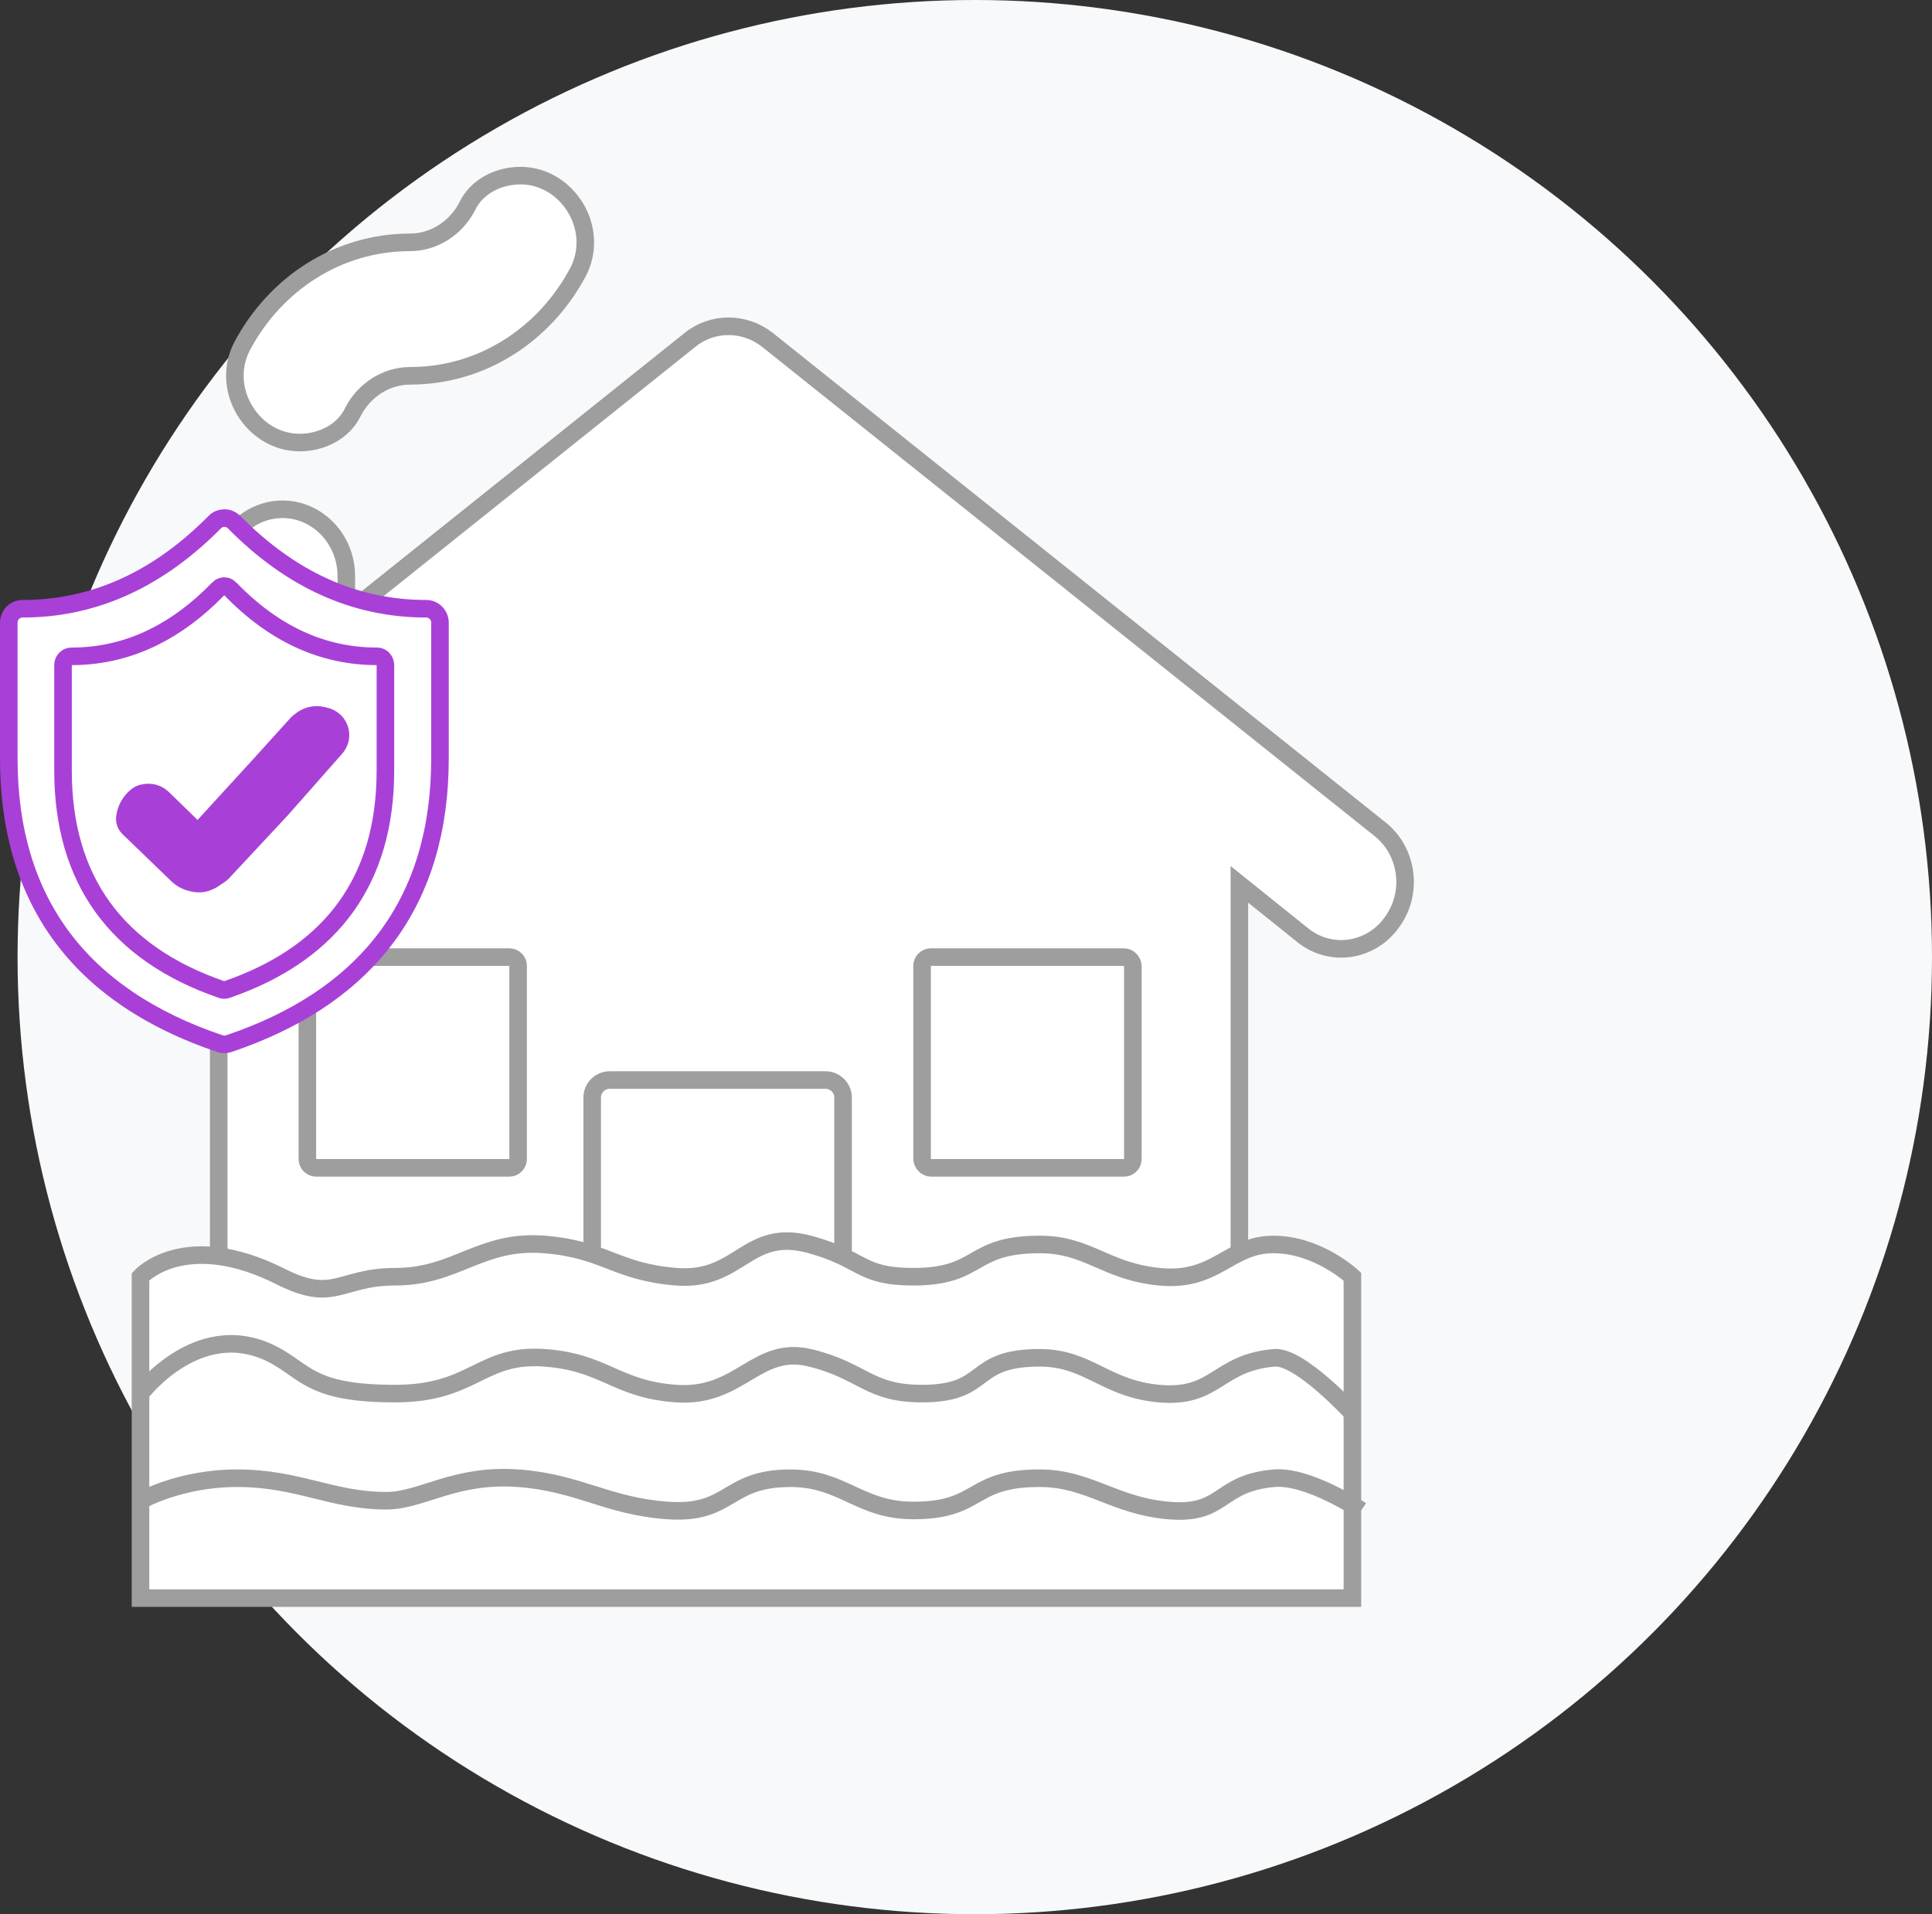
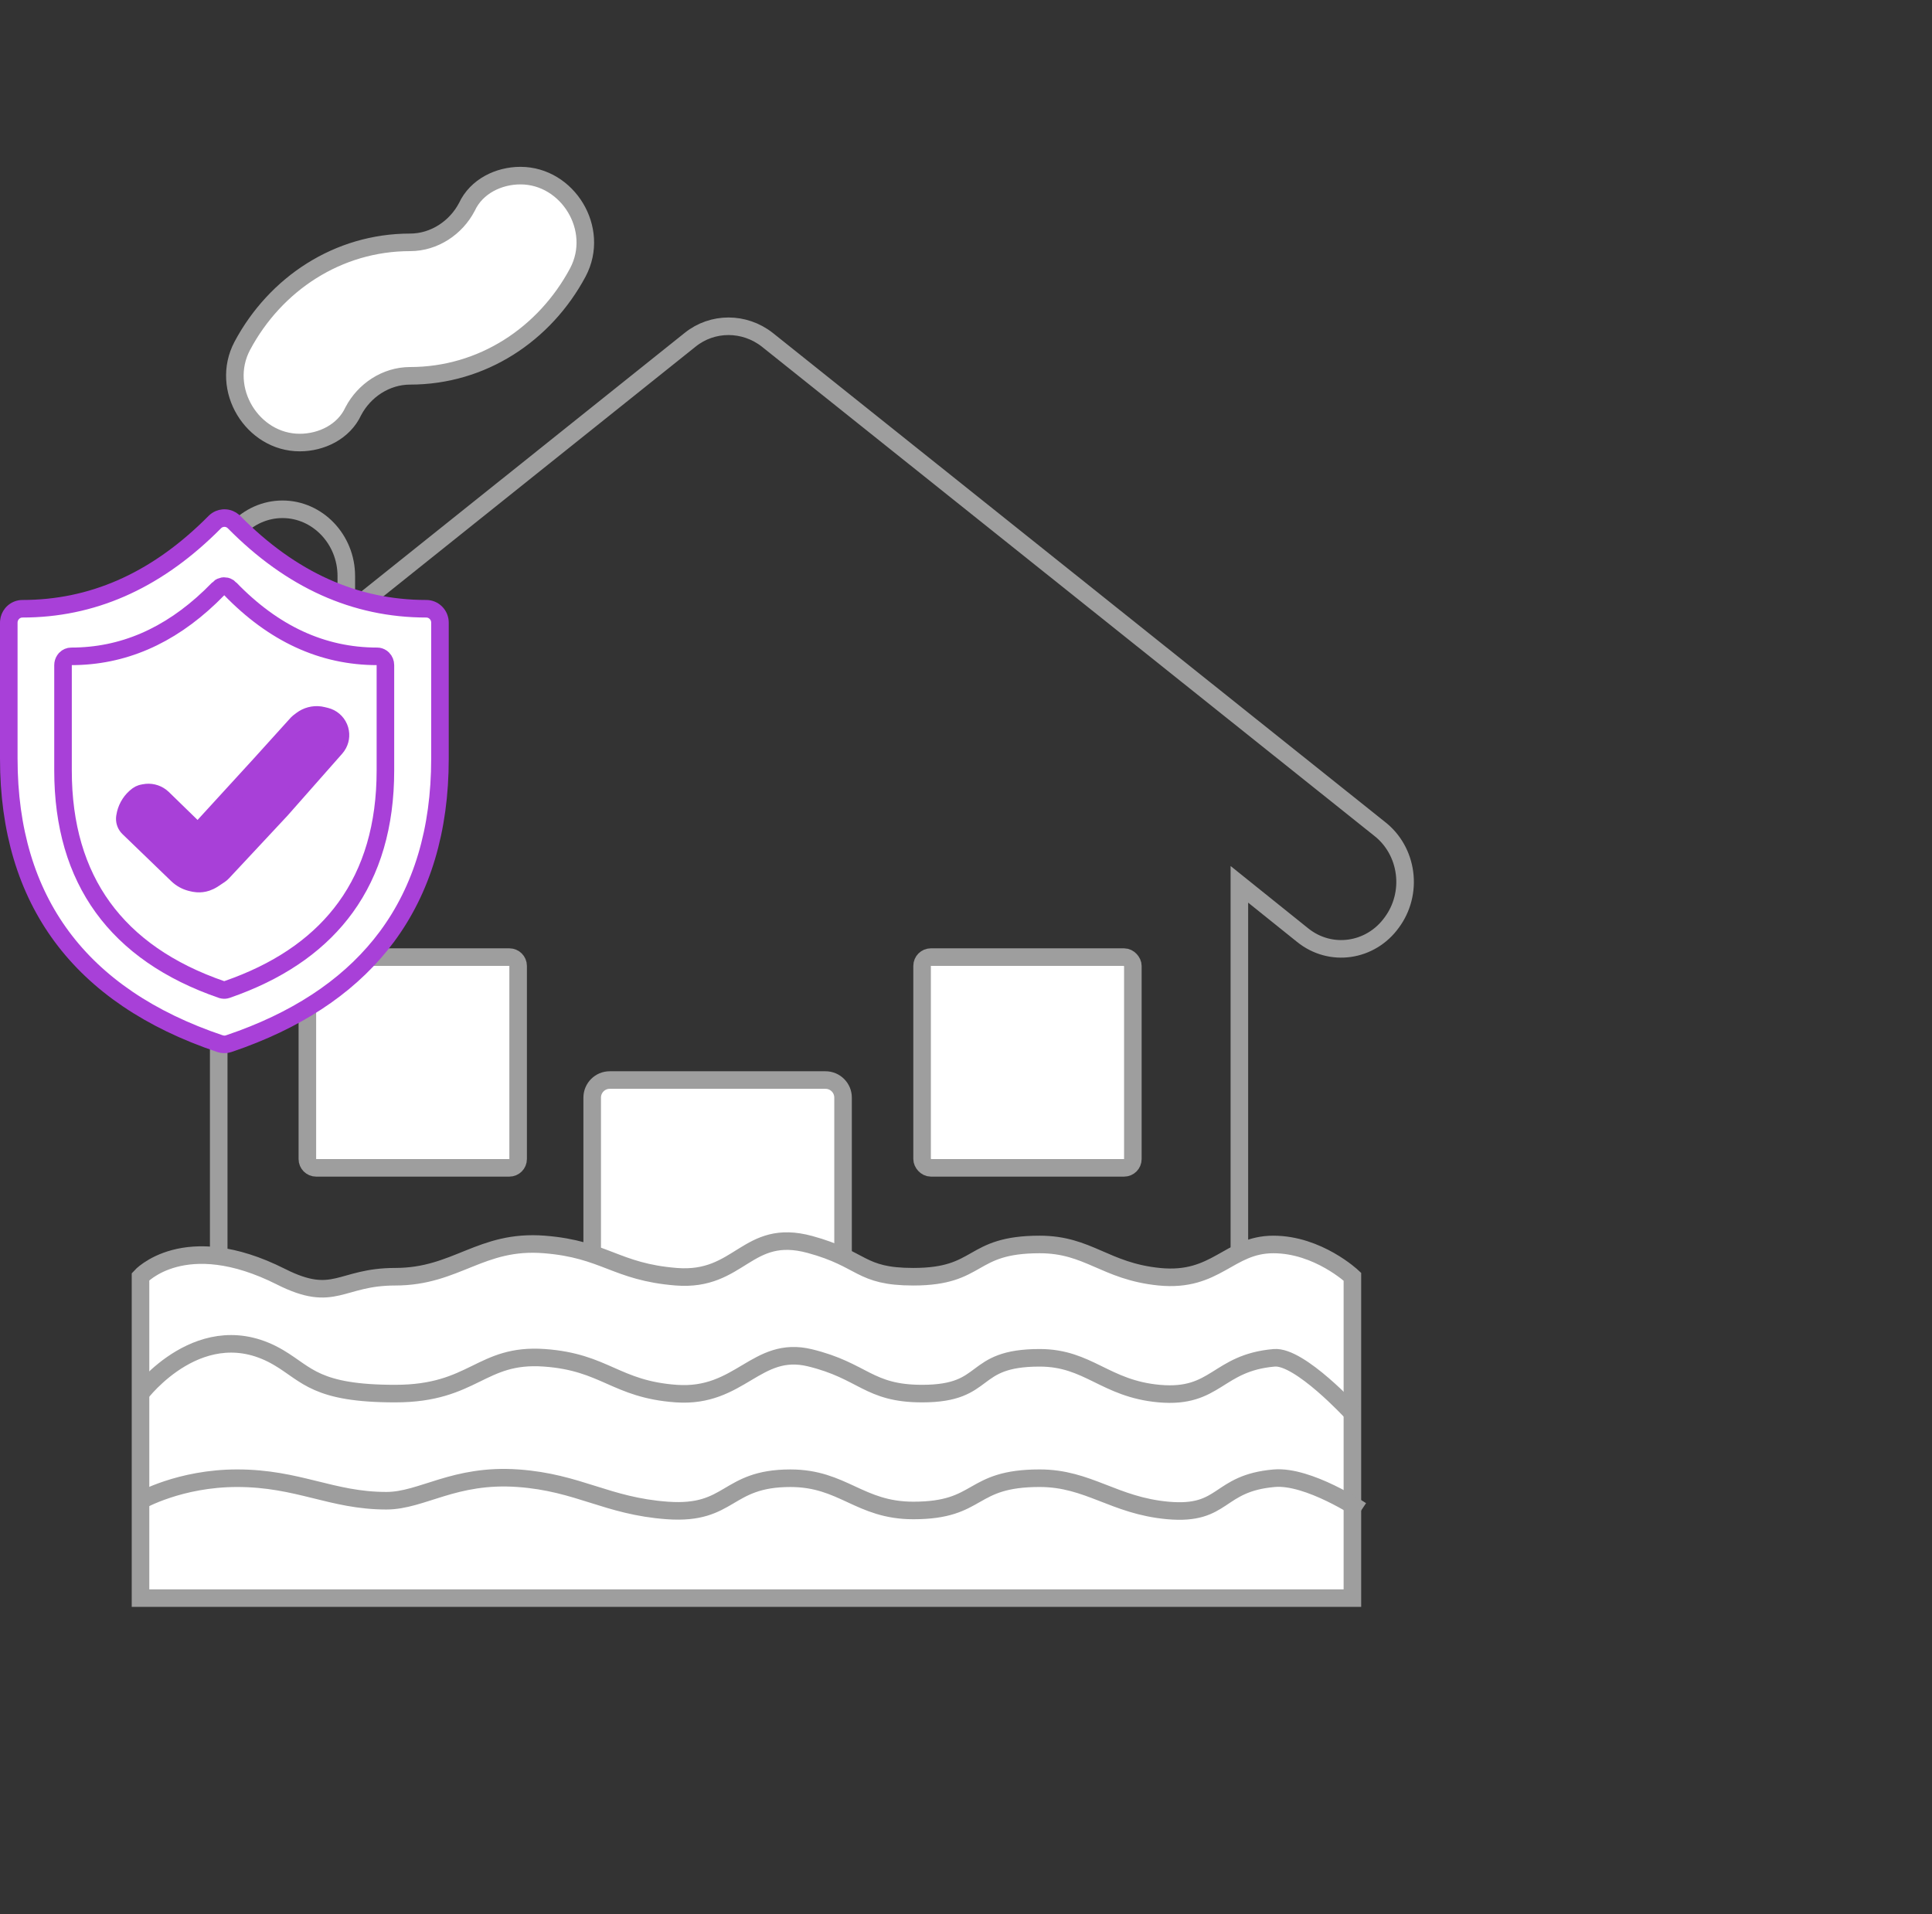
<svg xmlns="http://www.w3.org/2000/svg" width="110" height="109" viewBox="0 0 110 109" fill="none">
  <rect x="0" y="0" width="110" height="109" fill="#333333" stroke="none" />
-   <circle cx="55.5" cy="54.5" r="54.5" fill="#F8F9FA" />
  <path d="M17.065 25.2C14.378 25.2 12.489 22.16 13.796 19.69C15.685 16.156 19.245 13.8 23.349 13.8C24.729 13.8 25.964 12.964 26.581 11.786C27.126 10.608 28.397 10 29.632 10C32.32 10 34.209 13.04 32.901 15.51C31.012 19.044 27.453 21.4 23.349 21.4C21.969 21.4 20.734 22.236 20.116 23.414C19.571 24.592 18.3 25.2 17.065 25.2Z" fill="white" />
-   <path d="M79.246 52.522C79.538 52.127 79.753 51.675 79.877 51.192C80.001 50.709 80.032 50.206 79.967 49.711C79.903 49.215 79.745 48.738 79.503 48.308C79.26 47.877 78.938 47.501 78.555 47.202L43.688 19.348C42.381 18.322 40.565 18.322 39.293 19.348L19.717 35.004V32.8C19.717 30.71 18.082 29 16.085 29C14.087 29 12.453 30.71 12.453 32.8V40.818L4.426 47.202C2.828 48.456 2.537 50.85 3.736 52.522C4.971 54.194 7.223 54.498 8.821 53.244L12.453 50.356V82.2C12.453 84.29 14.087 86 16.085 86H33.717V62.5C33.717 61.948 34.164 61.5 34.717 61.5H40.358H47C47.552 61.5 48 61.948 48 62.5V86H66.933C68.931 86 70.565 84.29 70.565 82.2V50.356L74.161 53.244C75.759 54.536 78.047 54.194 79.246 52.522Z" fill="white" />
  <path d="M34.717 61.5C34.164 61.5 33.717 61.948 33.717 62.5V86H48V62.5C48 61.948 47.552 61.5 47 61.5H40.358H34.717Z" fill="white" />
  <path d="M33.717 86V62.5C33.717 61.948 34.164 61.5 34.717 61.5H40.358H47C47.552 61.5 48 61.948 48 62.5V86M33.717 86H48M33.717 86H16.085C14.087 86 12.453 84.29 12.453 82.2V50.356L8.821 53.244C7.223 54.498 4.971 54.194 3.736 52.522C2.537 50.85 2.828 48.456 4.426 47.202L12.453 40.818V32.8C12.453 30.71 14.087 29 16.085 29C18.082 29 19.717 30.71 19.717 32.8V35.004L39.293 19.348C40.565 18.322 42.381 18.322 43.688 19.348L78.555 47.202C78.938 47.501 79.26 47.877 79.503 48.308C79.745 48.738 79.903 49.215 79.967 49.711C80.032 50.206 80.001 50.709 79.877 51.192C79.753 51.675 79.538 52.127 79.246 52.522C78.047 54.194 75.759 54.536 74.161 53.244L70.565 50.356V82.2C70.565 84.29 68.931 86 66.933 86H48M17.065 25.2C14.378 25.2 12.489 22.16 13.796 19.69C15.685 16.156 19.245 13.8 23.349 13.8C24.729 13.8 25.964 12.964 26.581 11.786C27.126 10.608 28.397 10 29.632 10C32.32 10 34.209 13.04 32.901 15.51C31.012 19.044 27.453 21.4 23.349 21.4C21.969 21.4 20.734 22.236 20.116 23.414C19.571 24.592 18.3 25.2 17.065 25.2Z" stroke="#9E9E9E" />
  <rect x="52.5" y="54.5" width="12" height="12" rx="0.5" fill="white" stroke="#9E9E9E" />
  <path d="M18 54.5H29C29.276 54.5 29.5 54.724 29.5 55V66C29.5 66.276 29.276 66.5 29 66.5H18C17.724 66.5 17.5 66.276 17.5 66V55C17.5 54.724 17.724 54.5 18 54.5Z" fill="white" stroke="#9E9E9E" />
  <path d="M12.777 29.5C12.879 29.5 12.98 29.52 13.074 29.56C13.145 29.589 13.21 29.63 13.27 29.679L13.326 29.73C16.574 33.021 20.208 34.664 24.273 34.664C24.477 34.664 24.674 34.746 24.82 34.894C24.967 35.041 25.05 35.243 25.05 35.454V43.198C25.05 47.265 24.025 50.644 22.029 53.337C20.157 55.862 17.406 57.82 13.761 59.168L13.02 59.43C12.9 59.47 12.774 59.479 12.651 59.459L12.53 59.43C8.516 58.079 5.518 56.031 3.521 53.337C1.526 50.644 0.5 47.265 0.5 43.198V35.454L0.504 35.375C0.519 35.219 0.58 35.072 0.678 34.951L0.729 34.894C0.876 34.746 1.073 34.664 1.277 34.664C5.213 34.664 8.746 33.12 11.922 30.034L12.229 29.73C12.301 29.657 12.387 29.599 12.481 29.56C12.552 29.53 12.626 29.512 12.701 29.504L12.777 29.5Z" fill="white" stroke="#A840D8" />
  <path d="M12.768 33.372C12.797 33.372 12.827 33.375 12.856 33.381L12.941 33.408C12.997 33.432 13.049 33.466 13.093 33.512V33.513C15.571 36.082 18.356 37.374 21.477 37.374C21.566 37.374 21.653 37.402 21.73 37.454L21.801 37.515C21.89 37.607 21.944 37.736 21.944 37.874V43.876C21.944 47.011 21.172 49.606 19.677 51.67C18.274 53.606 16.21 55.111 13.467 56.148L12.909 56.35C12.839 56.374 12.765 56.379 12.693 56.367L12.623 56.35C9.602 55.31 7.353 53.735 5.856 51.67C4.361 49.606 3.588 47.011 3.588 43.876V37.874C3.588 37.771 3.618 37.673 3.671 37.591L3.73 37.515C3.82 37.423 3.937 37.374 4.056 37.374C6.98 37.374 9.609 36.236 11.973 33.98L12.442 33.514V33.513C12.464 33.49 12.488 33.47 12.514 33.452L12.594 33.408C12.622 33.396 12.65 33.387 12.68 33.381L12.768 33.372Z" fill="white" stroke="#A840D8" />
  <path d="M18.219 40.721L18.376 40.752L18.558 40.796C18.889 40.879 19.16 41.112 19.295 41.42L19.344 41.557C19.433 41.871 19.378 42.205 19.197 42.471L19.112 42.581L16.006 46.102L12.68 49.666C12.653 49.694 12.625 49.721 12.595 49.747L12.501 49.818L12.149 50.052C12.088 50.093 12.024 50.129 11.958 50.162L11.755 50.246C11.588 50.301 11.413 50.323 11.239 50.311L11.065 50.289L10.961 50.267C10.674 50.21 10.407 50.082 10.184 49.895L10.091 49.811L7.322 47.139C7.177 46.999 7.099 46.806 7.105 46.607L7.113 46.522L7.119 46.487C7.183 46.068 7.391 45.685 7.703 45.404L7.843 45.29C7.902 45.246 7.968 45.213 8.037 45.191L8.107 45.172L8.219 45.15C8.551 45.083 8.894 45.164 9.16 45.367L9.27 45.461L10.899 47.047L11.269 47.408L11.617 47.027L14.771 43.581L14.773 43.579L16.916 41.209L17.008 41.124L17.172 40.999C17.472 40.771 17.849 40.672 18.219 40.721Z" fill="#A840D8" stroke="#A840D8" />
  <path d="M16 72.7C10.5 69.927 8 72.7 8 72.7V91.001H77V72.7C77 72.7 75.048 70.863 72.5 70.863C69.952 70.863 69.261 73.026 66 72.7C62.915 72.391 61.976 70.863 59.194 70.863C55.161 70.863 55.895 72.7 52 72.7C48.929 72.7 49.166 71.693 46.114 70.863C42.513 69.883 42.143 72.992 38.5 72.7C35.051 72.423 34.449 71.139 31 70.863C27.357 70.571 26 72.7 22.5 72.7C19.358 72.7 19.056 74.24 16 72.7Z" fill="white" stroke="#9E9E9E" />
  <path d="M8 79.355C8 79.355 11.5 74.707 15.886 77.317C17.5 78.277 18 79.355 22.5 79.355C27 79.355 27.357 77.056 31 77.317C34.449 77.564 35.051 79.108 38.5 79.355C42.143 79.616 43.063 76.576 46.114 77.317C49.166 78.058 49.429 79.355 52.5 79.355C56.395 79.355 55.161 77.317 59.194 77.317C61.976 77.317 62.915 79.079 66 79.355C69.261 79.646 69.287 77.599 72.548 77.317C74 77.191 77 80.464 77 80.464" stroke="#9E9E9E" />
  <path d="M8 85.455C8 85.455 10.235 84.173 13.5 84.173C17 84.174 18.876 85.455 22 85.455C24.032 85.455 25.857 83.913 29.5 84.174C32.949 84.421 34.551 85.763 38 86.01C41.643 86.271 41.313 84.174 45 84.174C48 84.173 48.929 86.01 52 86.01C55.895 86.01 55.161 84.173 59.194 84.173C61.976 84.173 63.415 85.734 66.5 86.01C69.761 86.301 69.287 84.456 72.548 84.174C74.5 84.004 77.5 86.01 77.5 86.01" stroke="#9E9E9E" />
</svg>